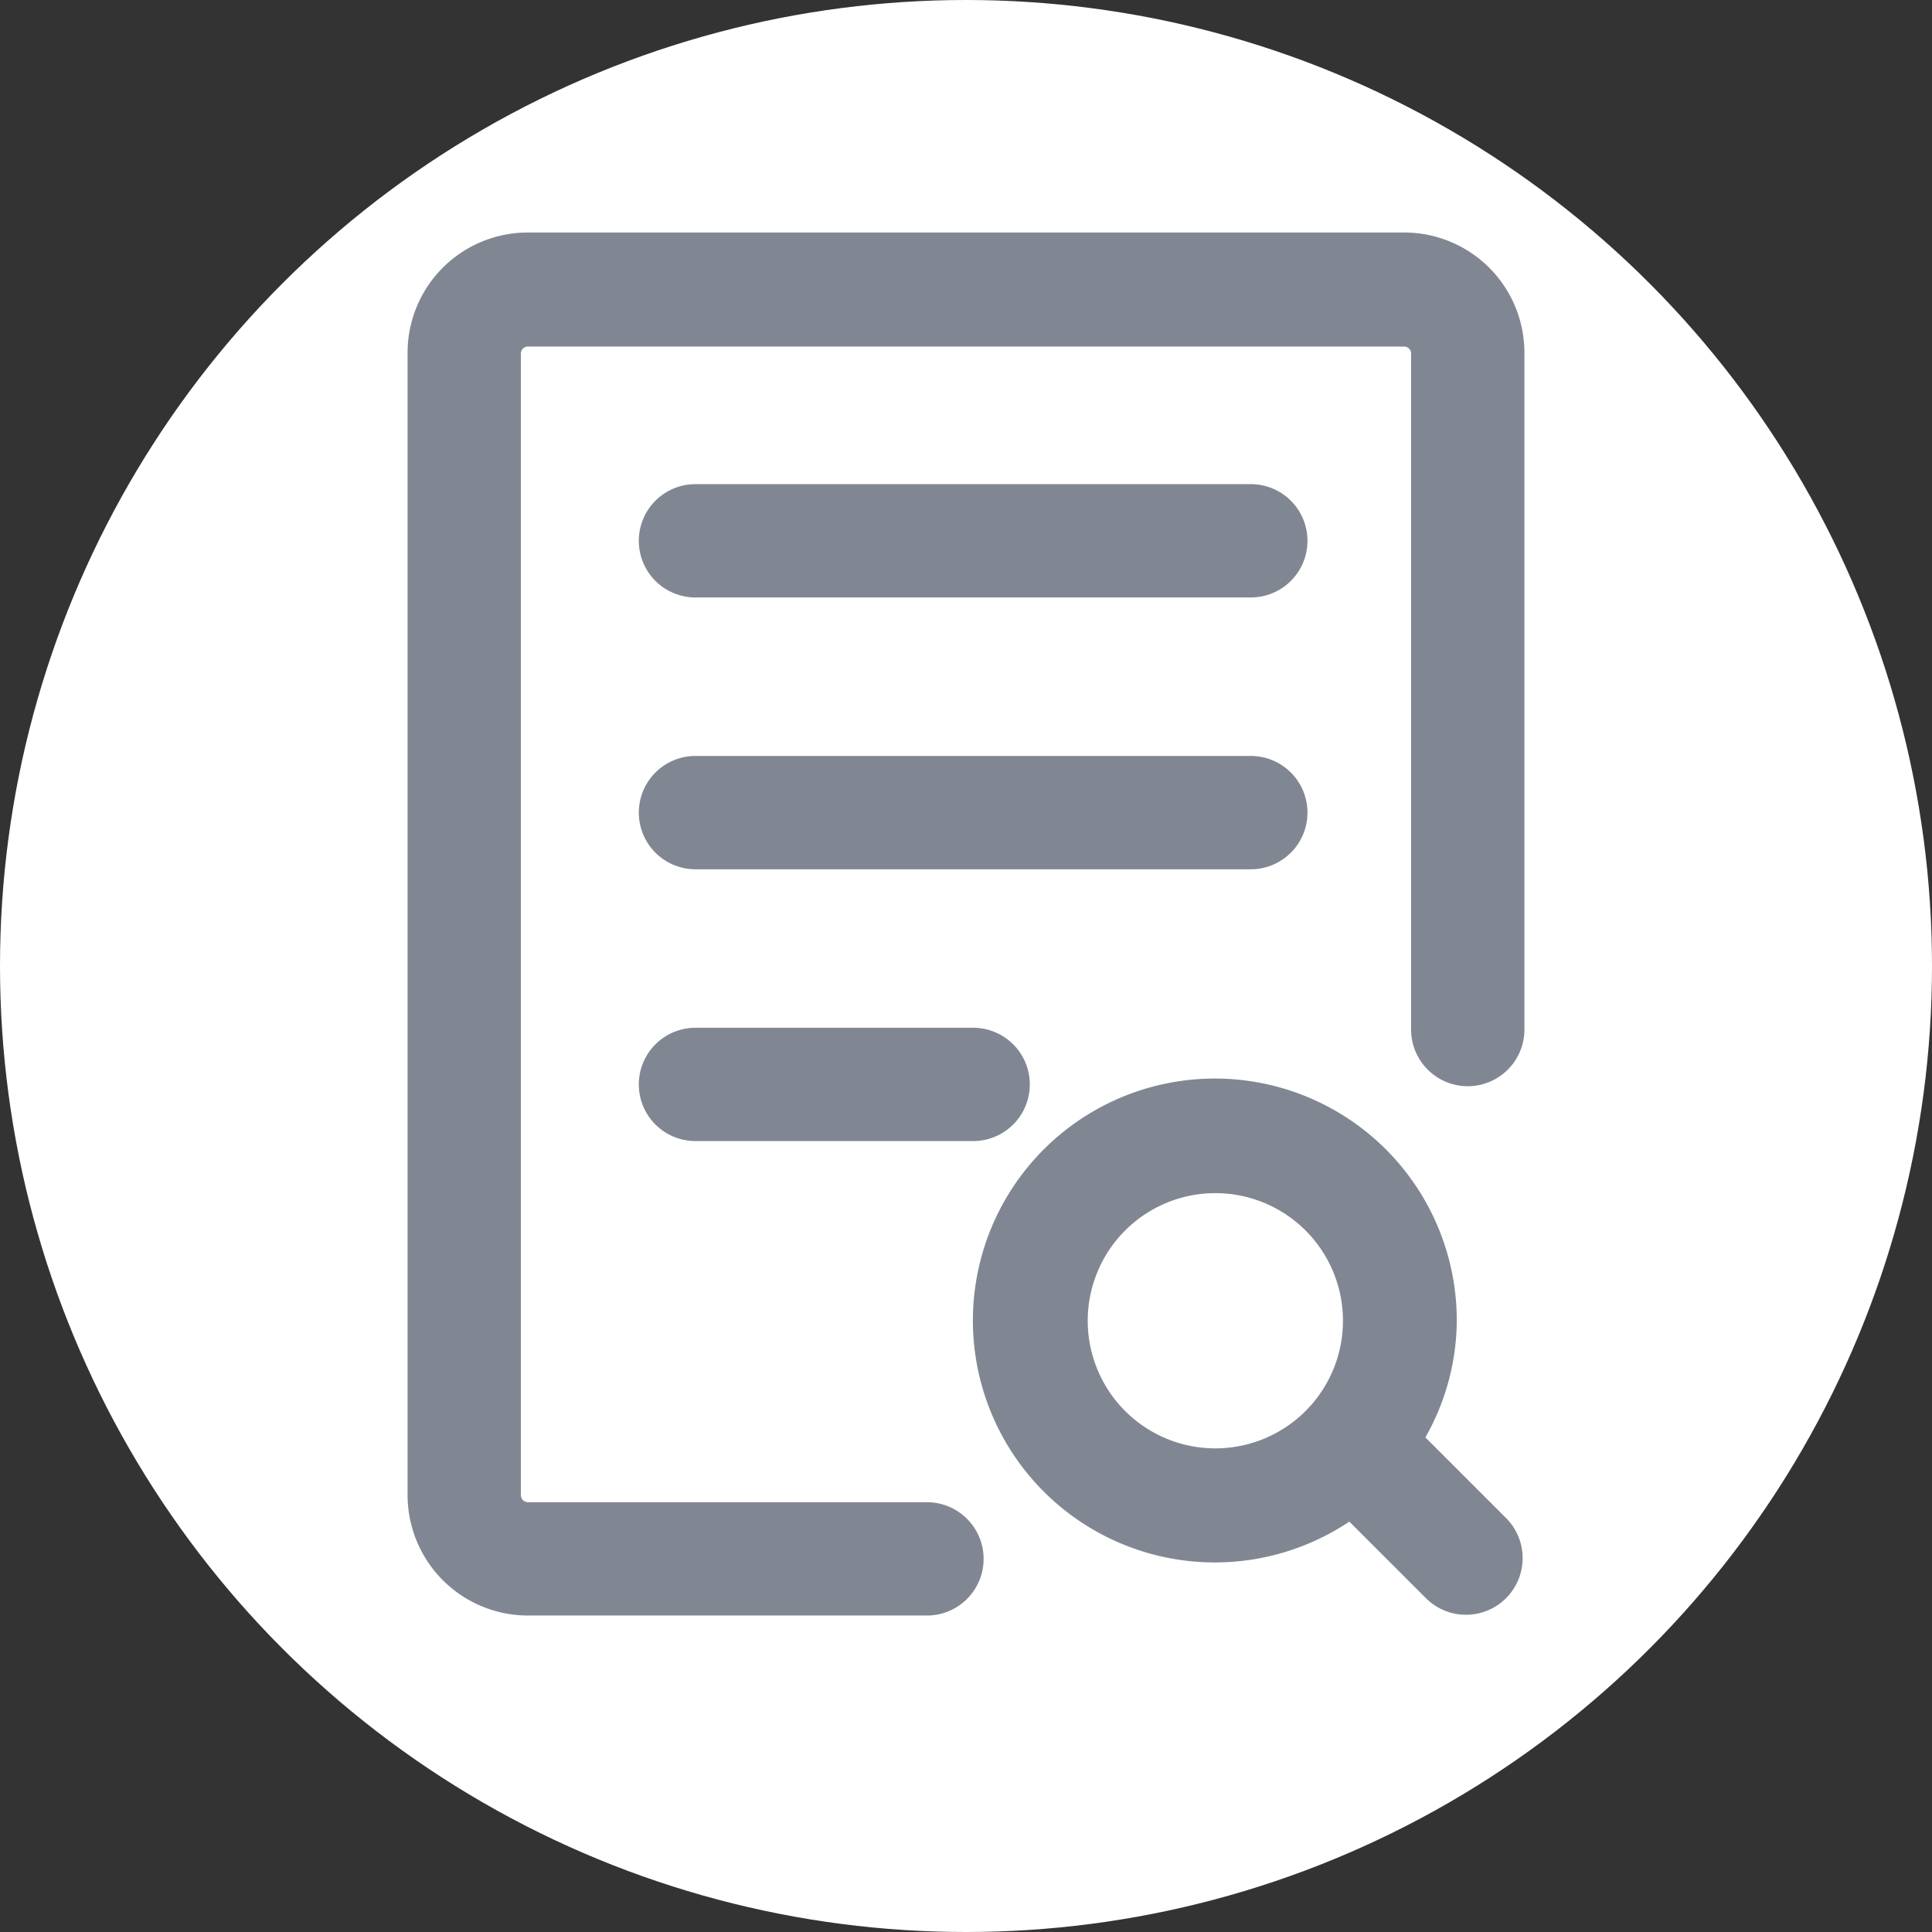
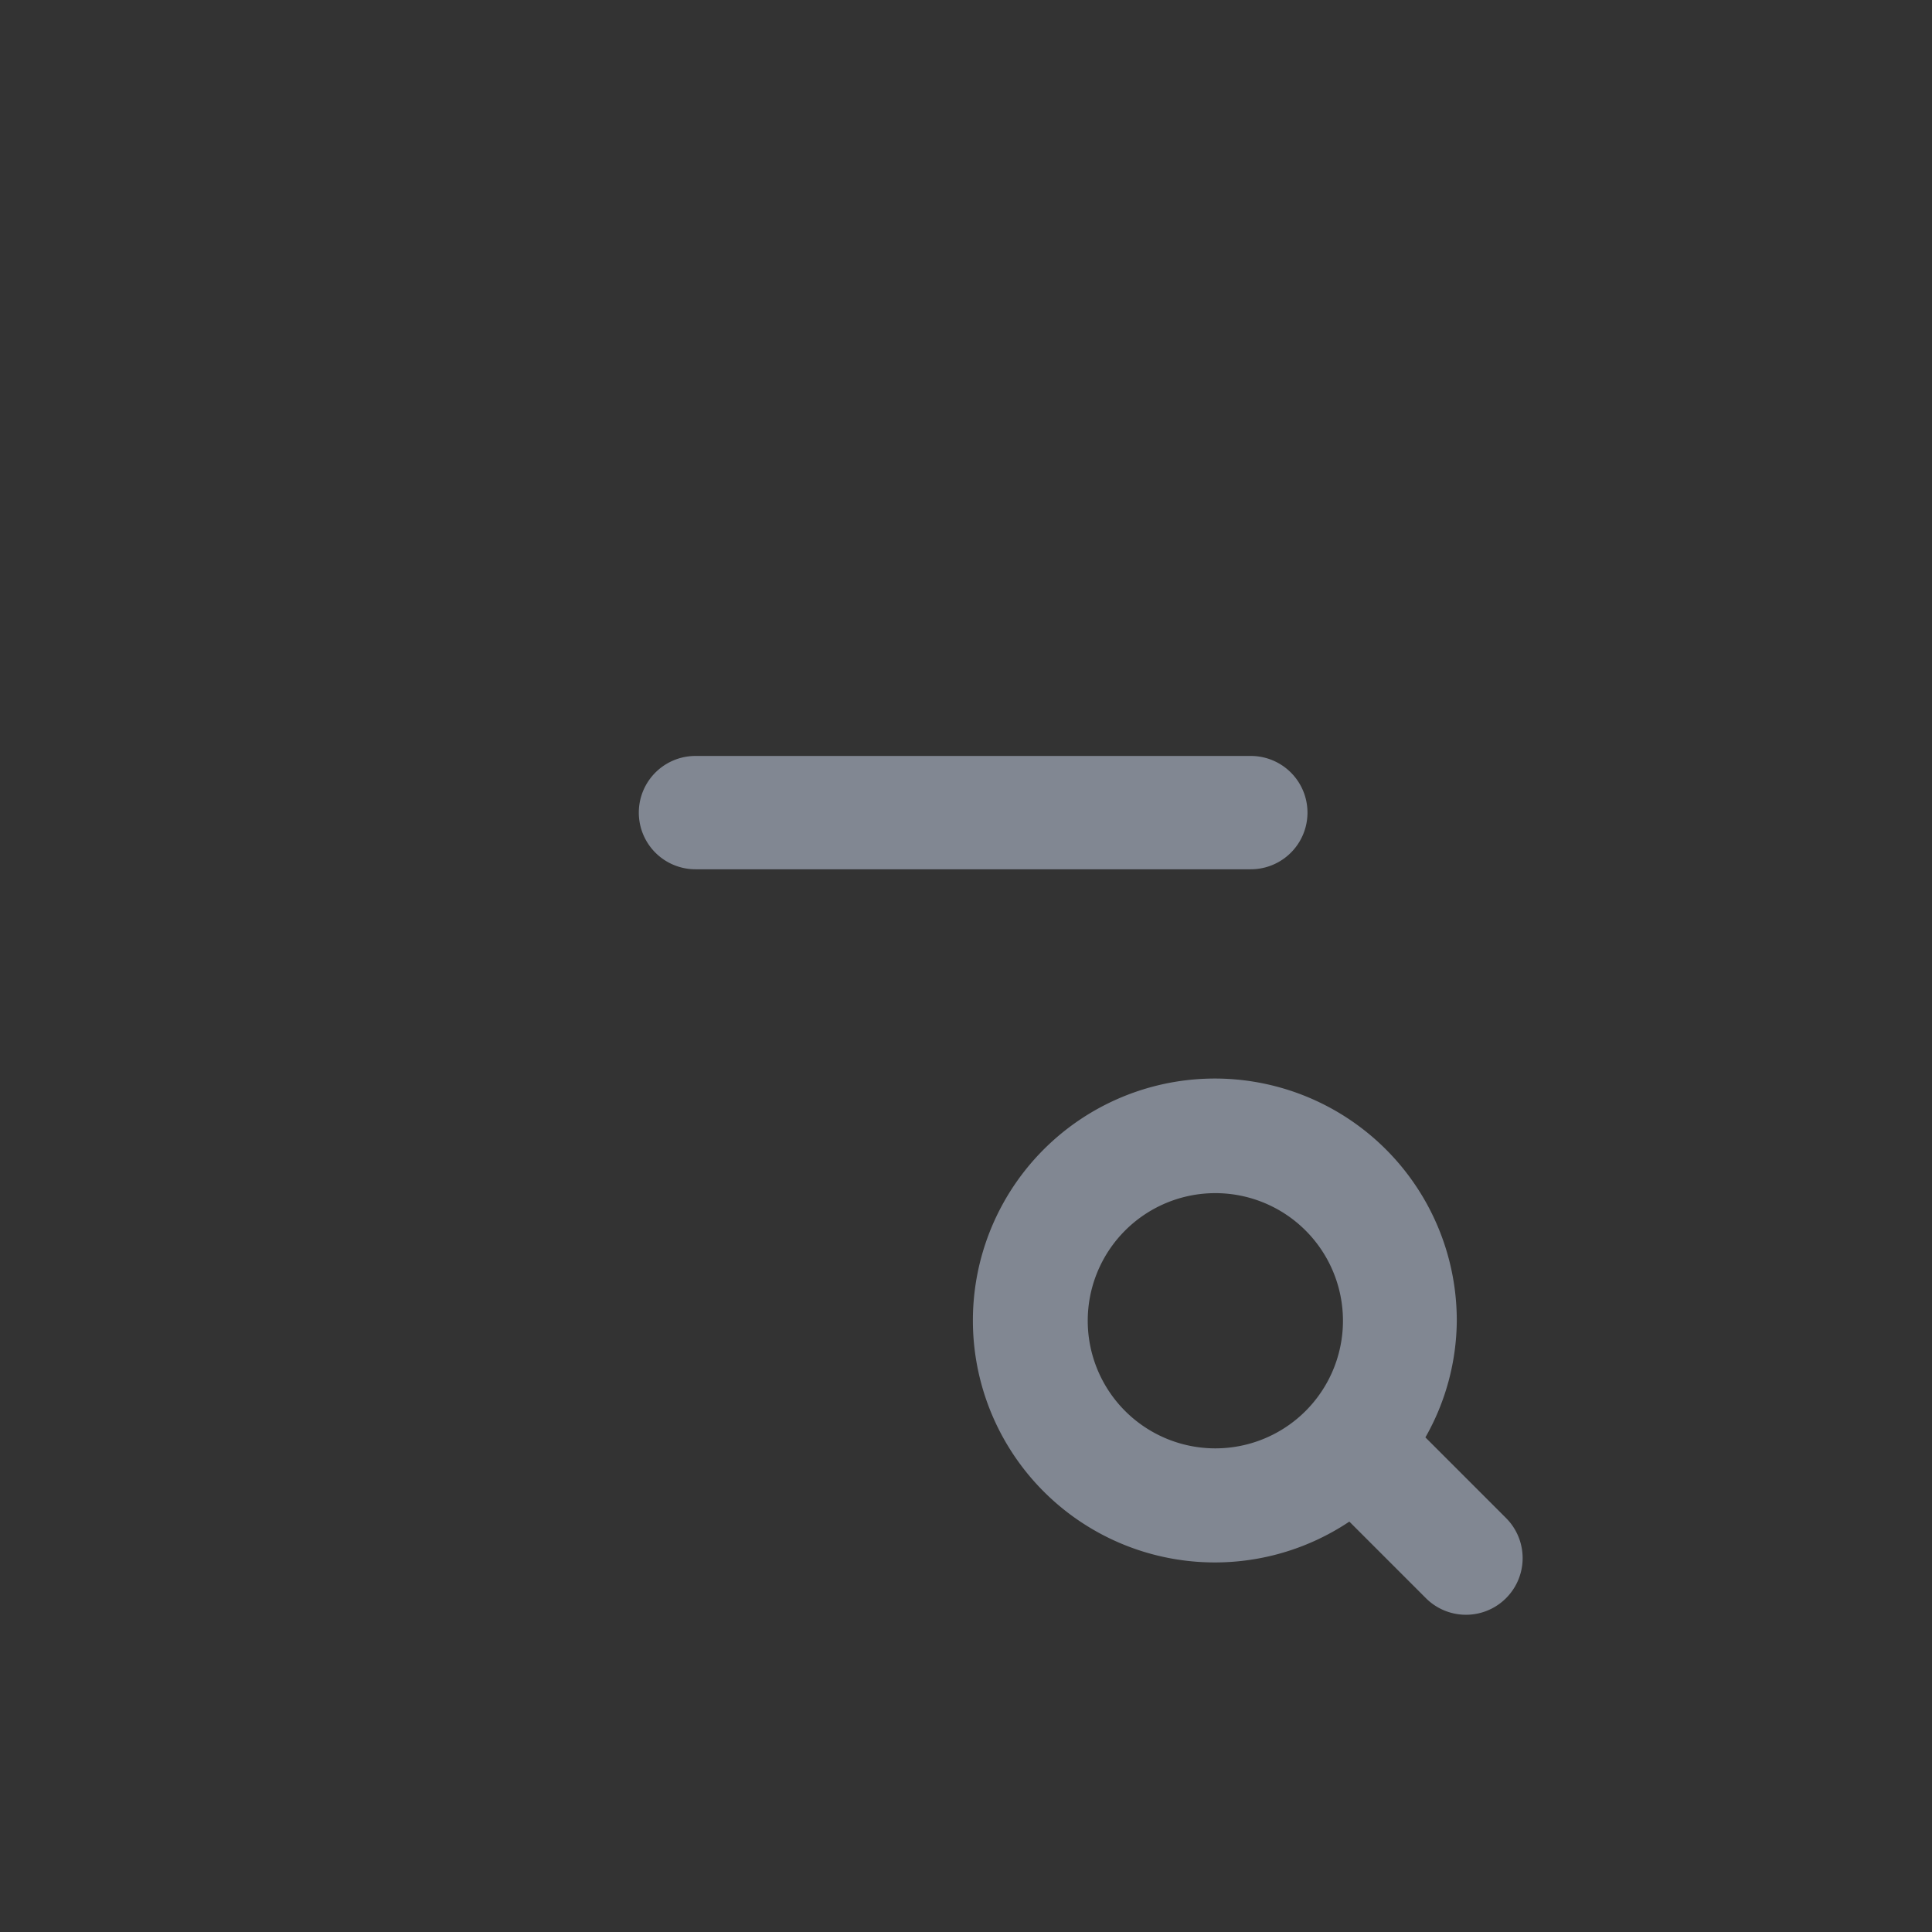
<svg xmlns="http://www.w3.org/2000/svg" id="Layer_2" data-name="Layer 2" viewBox="0 0 75.7 75.7">
  <rect x="0" y="0" width="75.7" height="75.7" fill="#333333" stroke="none" />
  <defs>
    <style>.cls-1{fill:#fff;}.cls-2{fill:#818792;}</style>
  </defs>
-   <circle class="cls-1" cx="37.85" cy="37.85" r="37.85" />
-   <path class="cls-2" d="M67.17,21.26H32.83A4.71,4.71,0,0,0,28.12,26V70.73a4.72,4.72,0,0,0,4.71,4.72H48.47a2.22,2.22,0,0,0,0-4.44H32.83a.28.28,0,0,1-.27-.28V26a.27.27,0,0,1,.27-.27H67.17a.27.27,0,0,1,.27.27V52.49a2.22,2.22,0,1,0,4.44,0V26A4.71,4.71,0,0,0,67.17,21.26Z" transform="translate(-12.15 -12.15)" />
-   <path class="cls-2" d="M39.4,35.56H61.16a2.22,2.22,0,1,0,0-4.44H39.4a2.22,2.22,0,0,0,0,4.44Z" transform="translate(-12.15 -12.15)" />
  <path class="cls-2" d="M39.4,46.21H61.16a2.22,2.22,0,1,0,0-4.44H39.4a2.22,2.22,0,0,0,0,4.44Z" transform="translate(-12.15 -12.15)" />
-   <path class="cls-2" d="M39.4,56.86H50.28a2.22,2.22,0,0,0,0-4.44H39.4a2.22,2.22,0,0,0,0,4.44Z" transform="translate(-12.15 -12.15)" />
  <path class="cls-2" d="M68,68.47a9.35,9.35,0,0,0,1.23-4.57,9.48,9.48,0,1,0-4.21,7.87l3,3a2.22,2.22,0,0,0,3.14-3.14ZM54.77,63.9a5,5,0,1,1,5,5A5,5,0,0,1,54.77,63.9Z" transform="translate(-12.15 -12.15)" />
</svg>